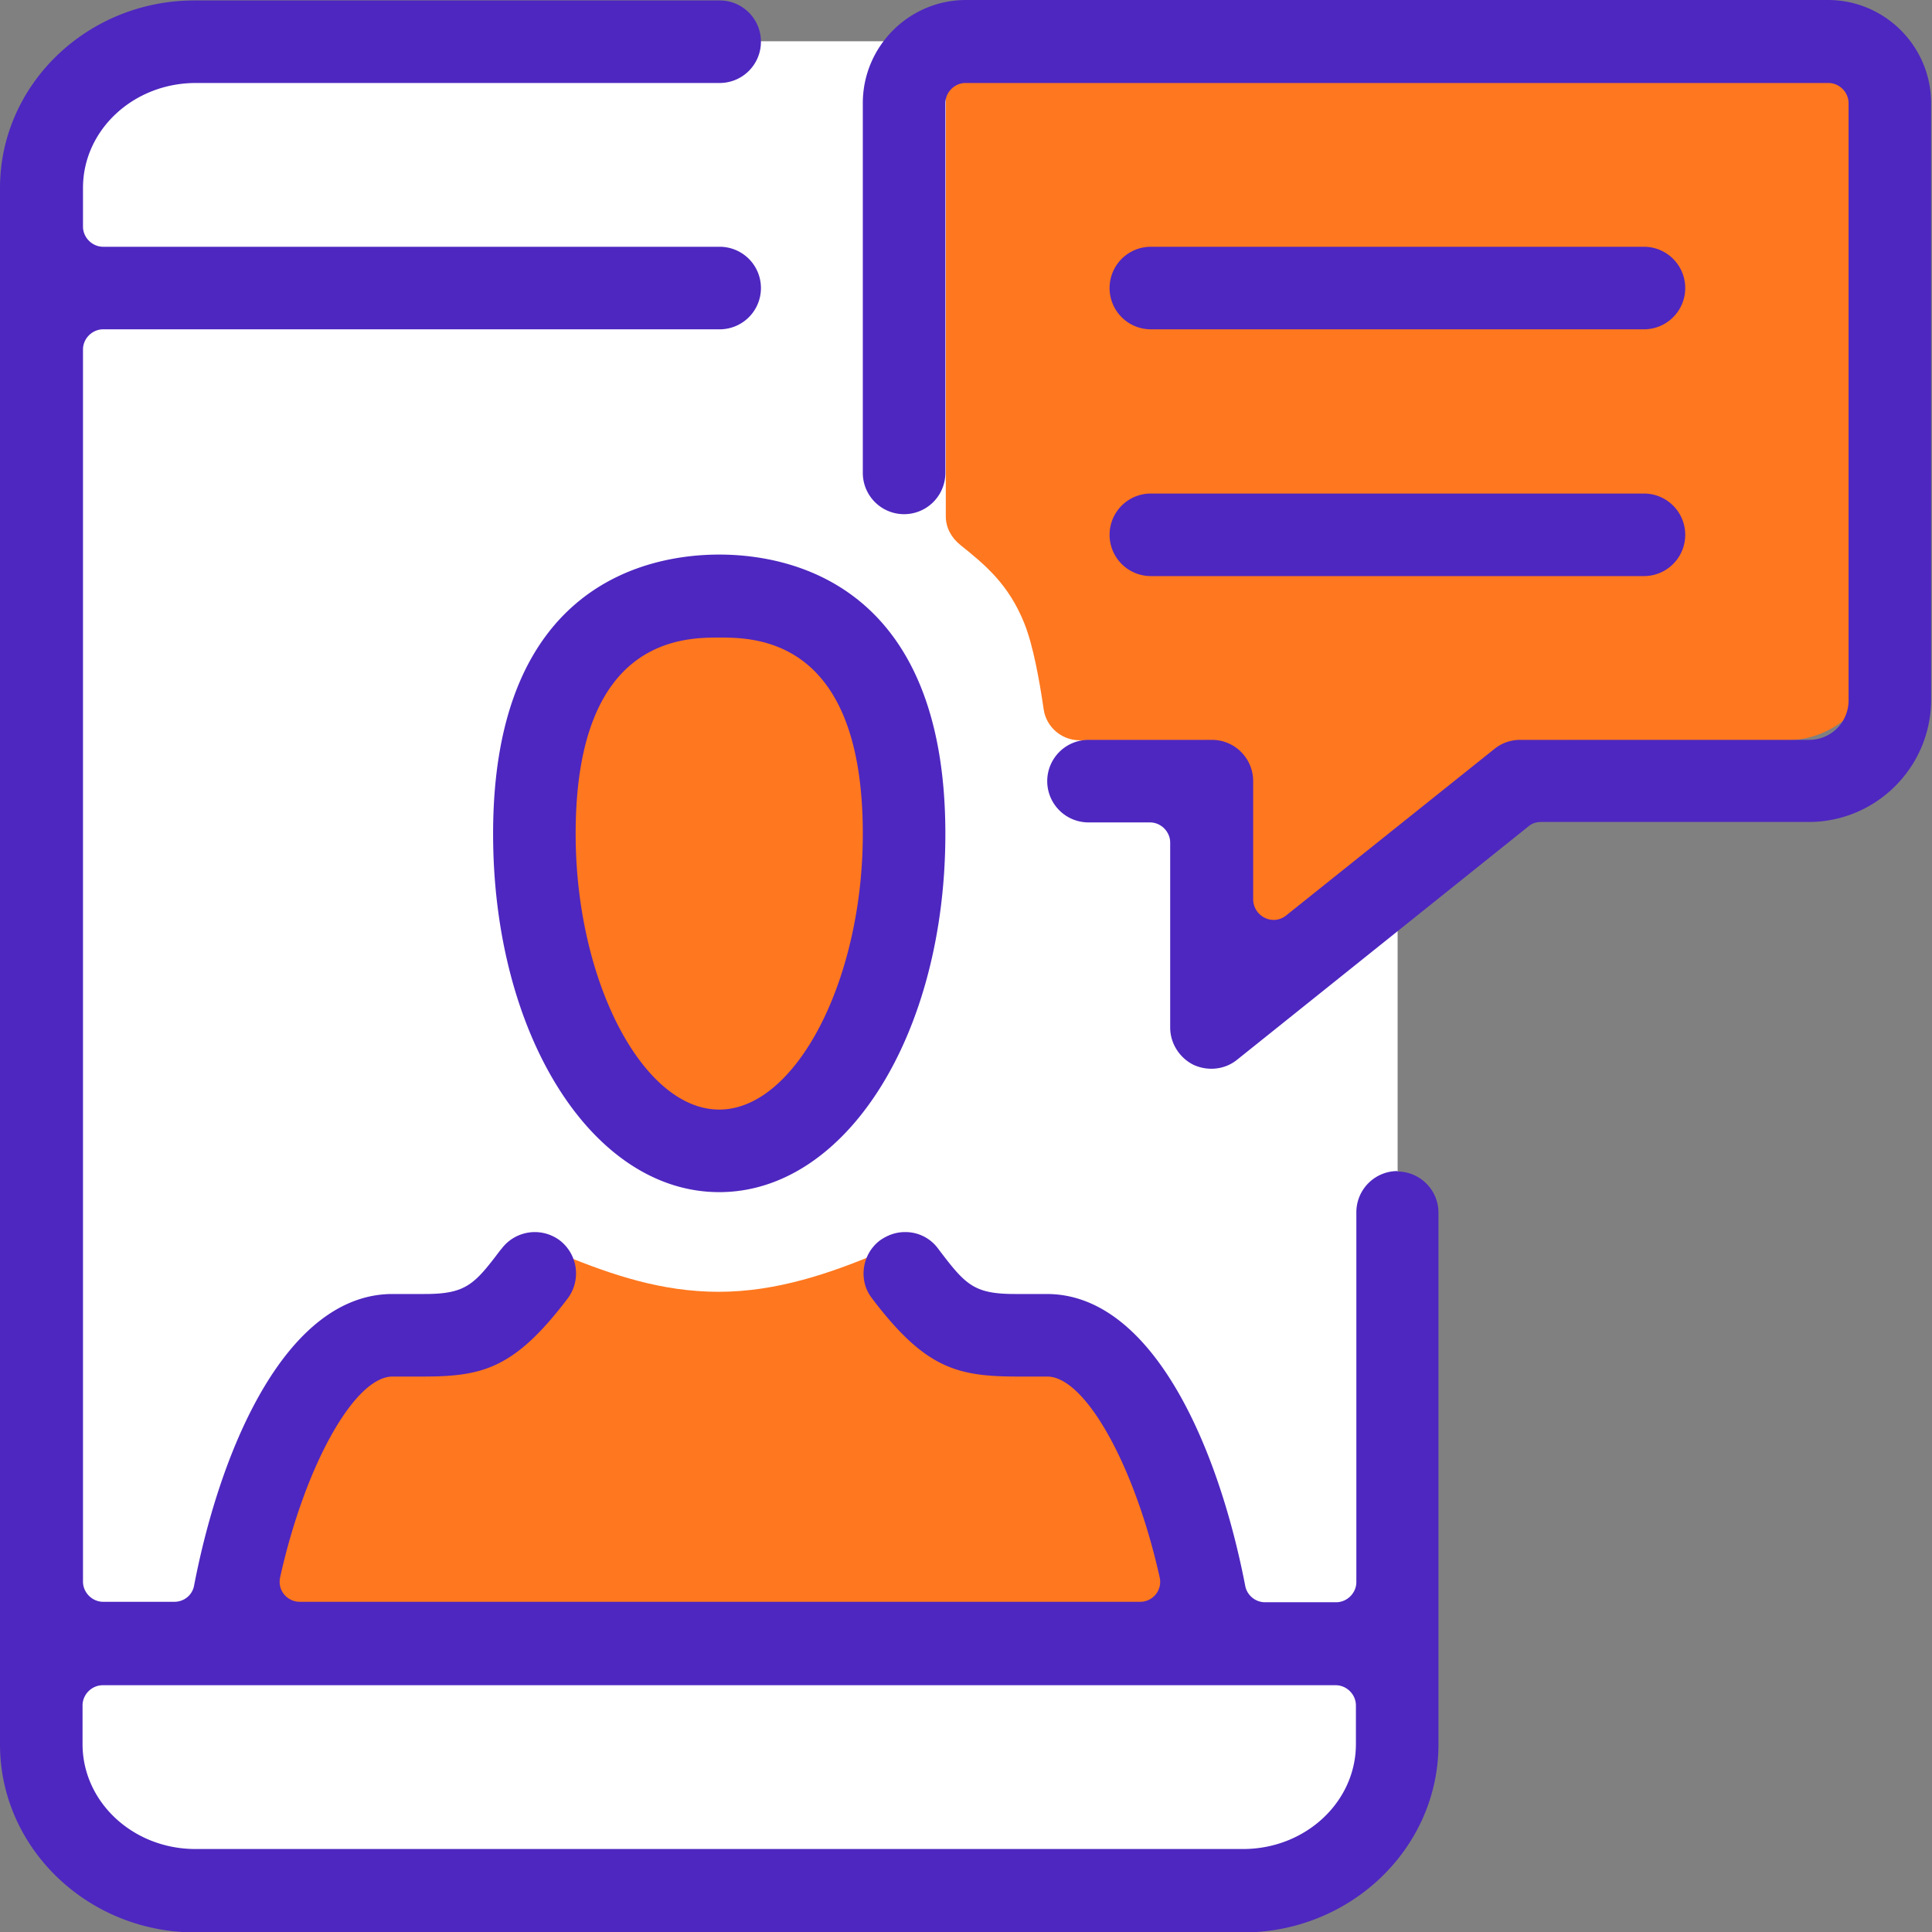
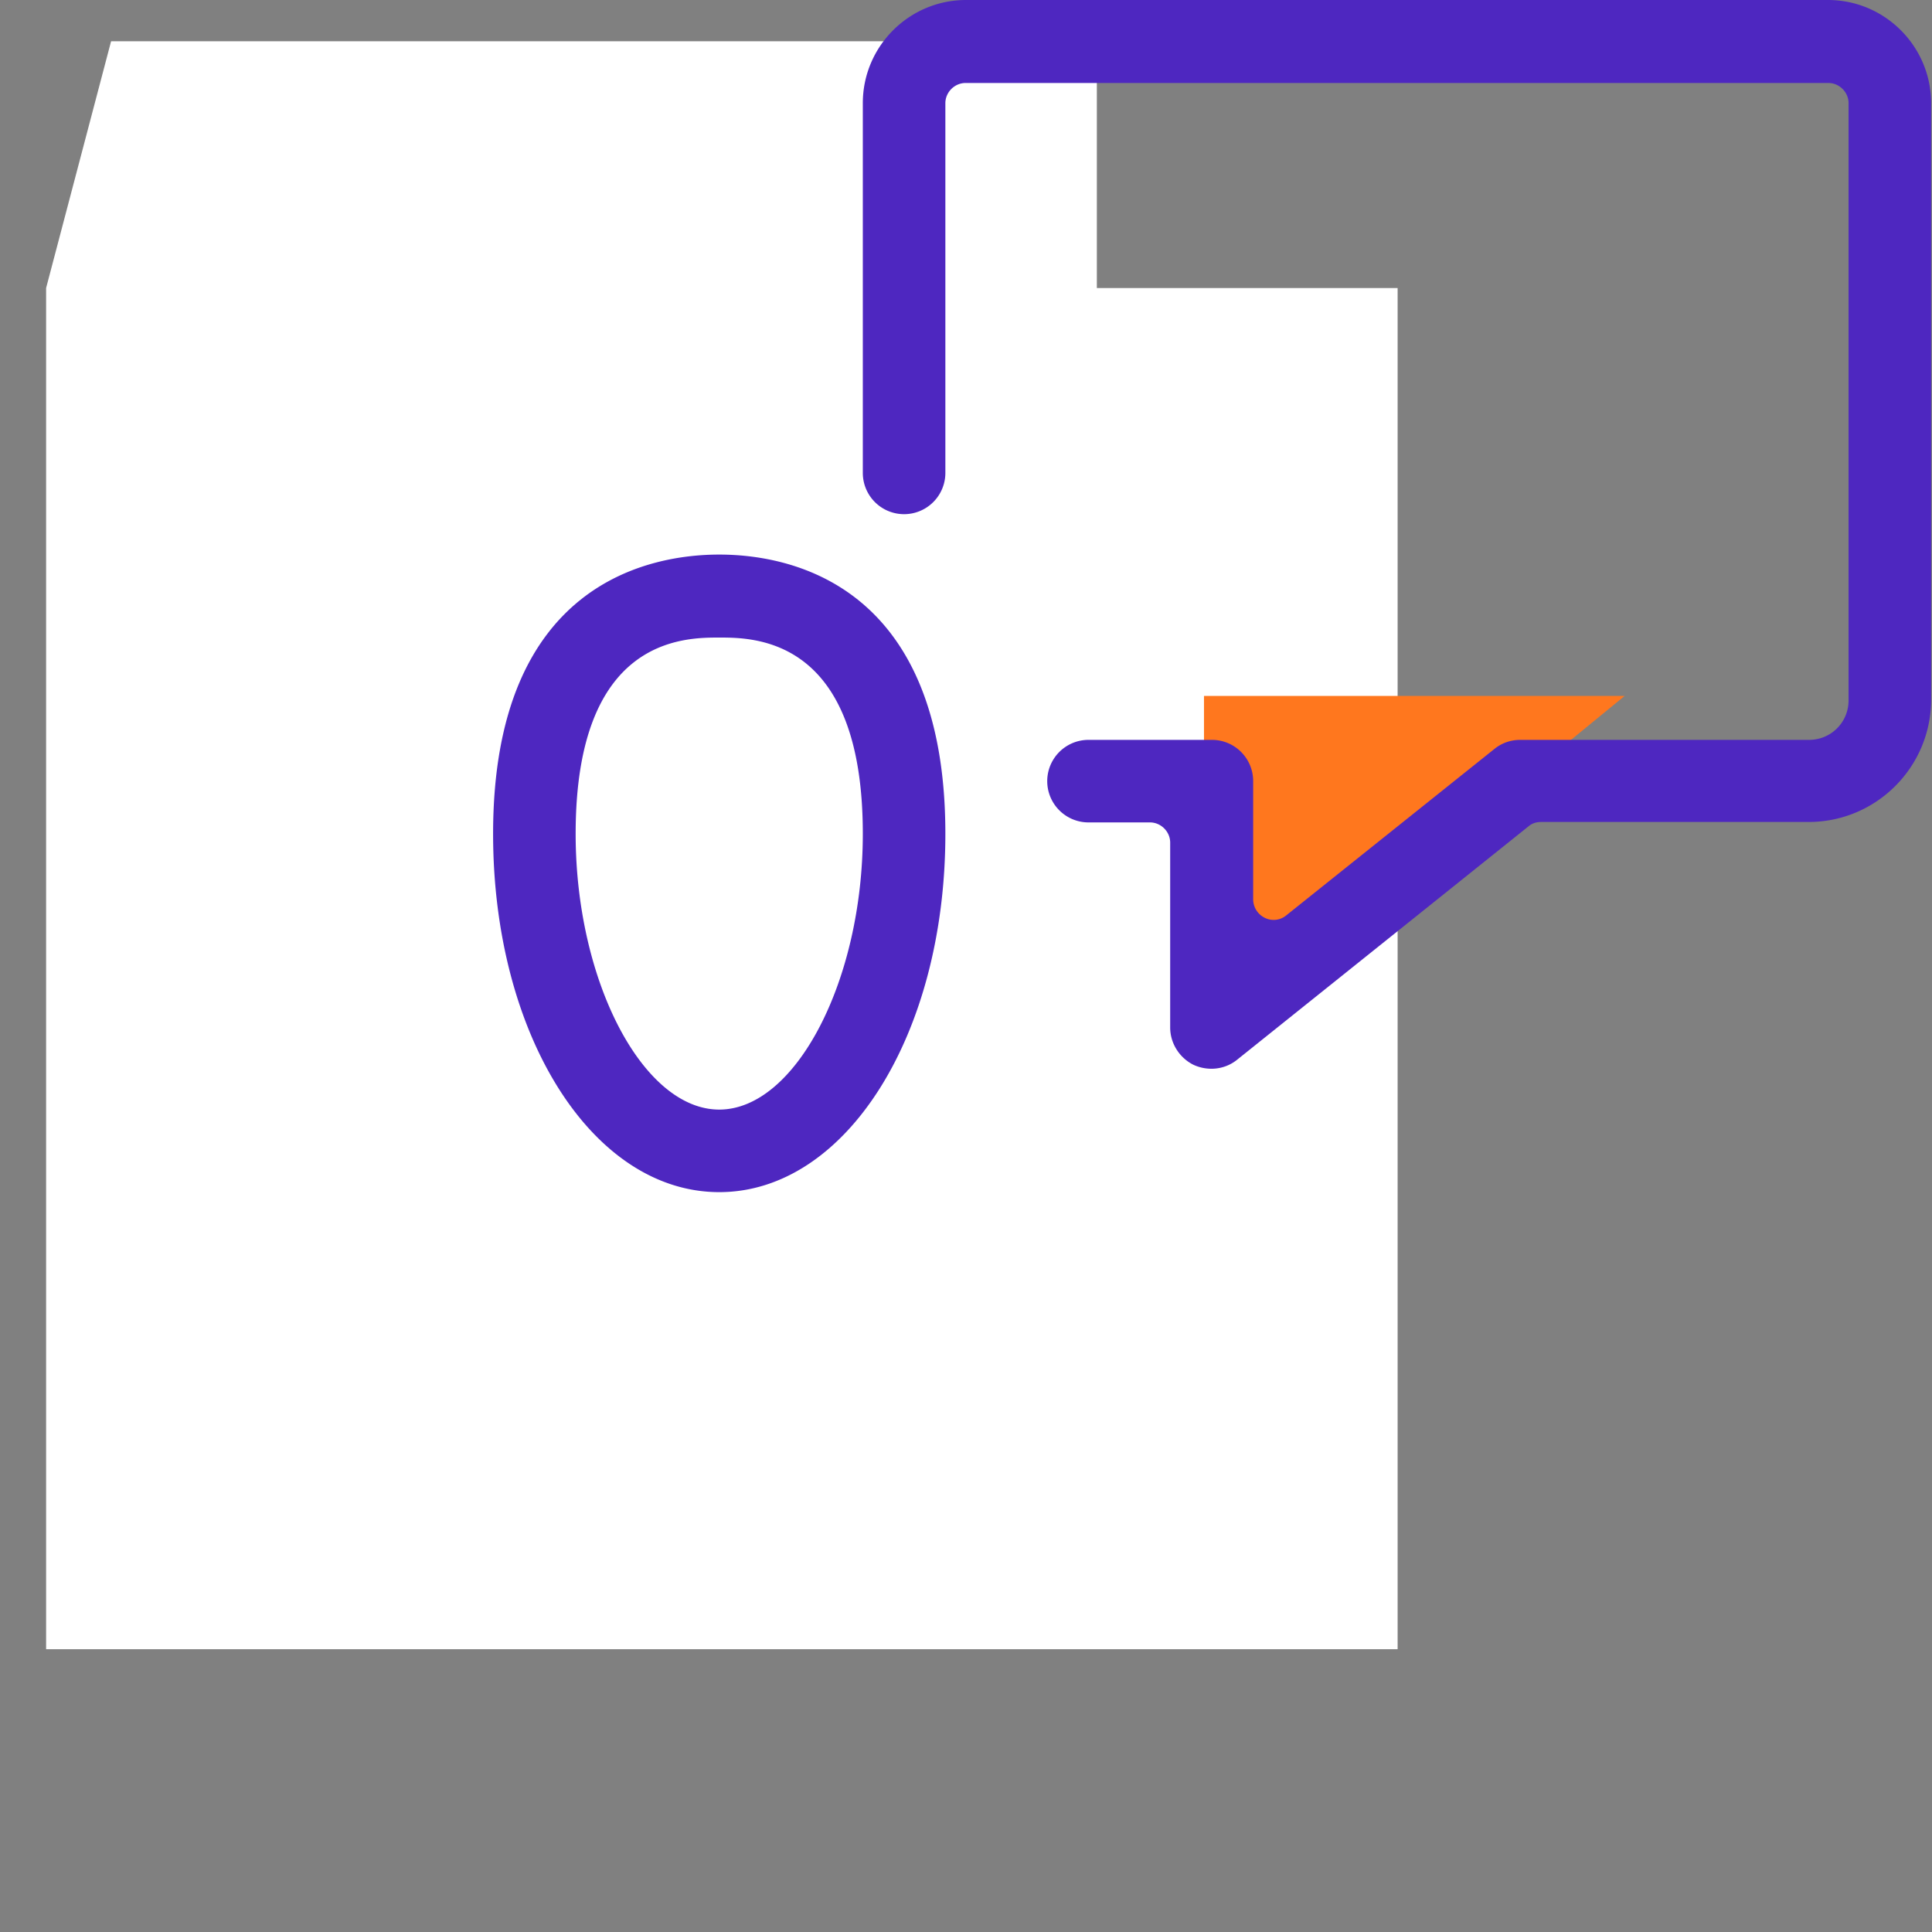
<svg xmlns="http://www.w3.org/2000/svg" width="44" height="44" fill="none">
  <rect width="100%" height="100%" fill="#808080" stroke="none" />
  <g clip-path="url(#a)">
    <path fill="#fff" d="M24.98.94H2.53L1.05 6.56h23.93zM31.83 6.56H1.05v31h30.78z" />
-     <path fill="#fff" d="M31.65 37.51H1.25v4.74h30.4z" />
-     <path fill="#FF771E" d="M40.68 1.19H21.54v10.57c0 .26.13.49.33.65.56.45 1.1.89 1.46 1.79.2.5.34 1.28.44 1.96.06.4.41.7.82.7h16.09c1.17 0 2.12-.95 2.12-2.12V3.31c0-1.17-.95-2.12-2.12-2.12M24.75 30.71H22.8l-2.18-2.18h-.6c-1.11.47-2.34.89-3.65.89s-2.43-.39-3.5-.82l-2.13 1.66-3.59.81-2.31 6.44h22.94zM20.63 19.89c0 3.57-1.9 6.46-4.24 6.46s-4.24-2.89-4.24-6.46 1.9-6.46 4.24-6.46 4.24 2.89 4.24 6.46" />
    <path fill="#FF771E" d="M27.42 15.85v7.84L37 15.85z" />
-     <path fill="#4E27C0" d="M31.83 26.67c-.52 0-.94.42-.94.94v8.42c0 .25-.21.46-.46.46h-1.62c-.22 0-.41-.16-.45-.37-.62-3.21-2.13-6.65-4.52-6.65h-.72c-.94 0-1.13-.21-1.73-1l-.03-.04a.92.92 0 0 0-.75-.37c-.21 0-.4.07-.57.19-.41.31-.5.91-.18 1.32 1.22 1.61 1.95 1.78 3.34 1.78h.65c.86 0 1.99 2.01 2.56 4.57a.455.455 0 0 1-.45.56H6.83a.46.46 0 0 1-.36-.17c-.09-.11-.12-.25-.09-.39.57-2.56 1.7-4.57 2.56-4.57h.68c1.36 0 2.09-.17 3.31-1.78a.95.95 0 0 0-.18-1.32.947.947 0 0 0-1.32.18l-.05.06c-.58.77-.78.98-1.71.98h-.73c-2.39 0-3.9 3.43-4.52 6.64-.04.22-.23.37-.45.37H2.35c-.25 0-.46-.21-.46-.46V7.96c0-.25.21-.46.46-.46h14.04a.939.939 0 1 0 0-1.88H2.35c-.25 0-.46-.21-.46-.46v-.88c0-1.32 1.15-2.39 2.57-2.39h11.93a.939.939 0 1 0 0-1.88H4.45C2 0 0 1.92 0 4.28v35.45c0 2.36 2 4.28 4.45 4.28h23.86c2.45 0 4.45-1.92 4.45-4.28V27.62c0-.52-.42-.94-.94-.94zm-.95 13.05c0 1.32-1.15 2.39-2.57 2.39H4.45c-1.42 0-2.57-1.07-2.57-2.39v-.88c0-.25.21-.46.46-.46h28.08c.25 0 .46.21.46.46zM26.21 7.5h11.23a.939.939 0 1 0 0-1.88H26.21a.939.939 0 1 0 0 1.88M26.21 13.12h11.23a.939.939 0 1 0 0-1.88H26.21a.939.939 0 1 0 0 1.88" />
    <path fill="#4E27C0" d="M41.65 0H22c-1.29 0-2.35 1.05-2.35 2.35v8.42a.939.939 0 1 0 1.88 0V2.35c0-.25.21-.46.46-.46h19.65c.25 0 .46.21.46.46v13.6c0 .5-.4.9-.9.9h-6.58c-.21 0-.42.07-.59.21l-4.74 3.79a.45.45 0 0 1-.49.05.47.47 0 0 1-.26-.42v-2.69c0-.52-.42-.94-.94-.94h-2.81a.939.939 0 1 0 0 1.88h1.4c.25 0 .46.21.46.46v4.21c0 .36.21.69.53.85.13.06.27.09.41.09.21 0 .42-.07.59-.21l6.63-5.31c.08-.07.18-.1.29-.1h6.09c1.54 0 2.79-1.25 2.79-2.79V2.35c0-1.29-1.05-2.35-2.35-2.35zM11.23 18.99c0 4.58 2.26 8.16 5.15 8.16s5.15-3.59 5.15-8.16c0-5.74-3.6-6.36-5.15-6.36s-5.15.62-5.15 6.36m8.42 0c0 3.34-1.53 6.28-3.27 6.28s-3.27-2.93-3.27-6.28c0-4.47 2.46-4.47 3.27-4.47s3.27 0 3.27 4.47" />
  </g>
  <defs>
    <clipPath id="a">
      <path fill="#fff" d="M0 0h44v44H0z" />
    </clipPath>
  </defs>
</svg>